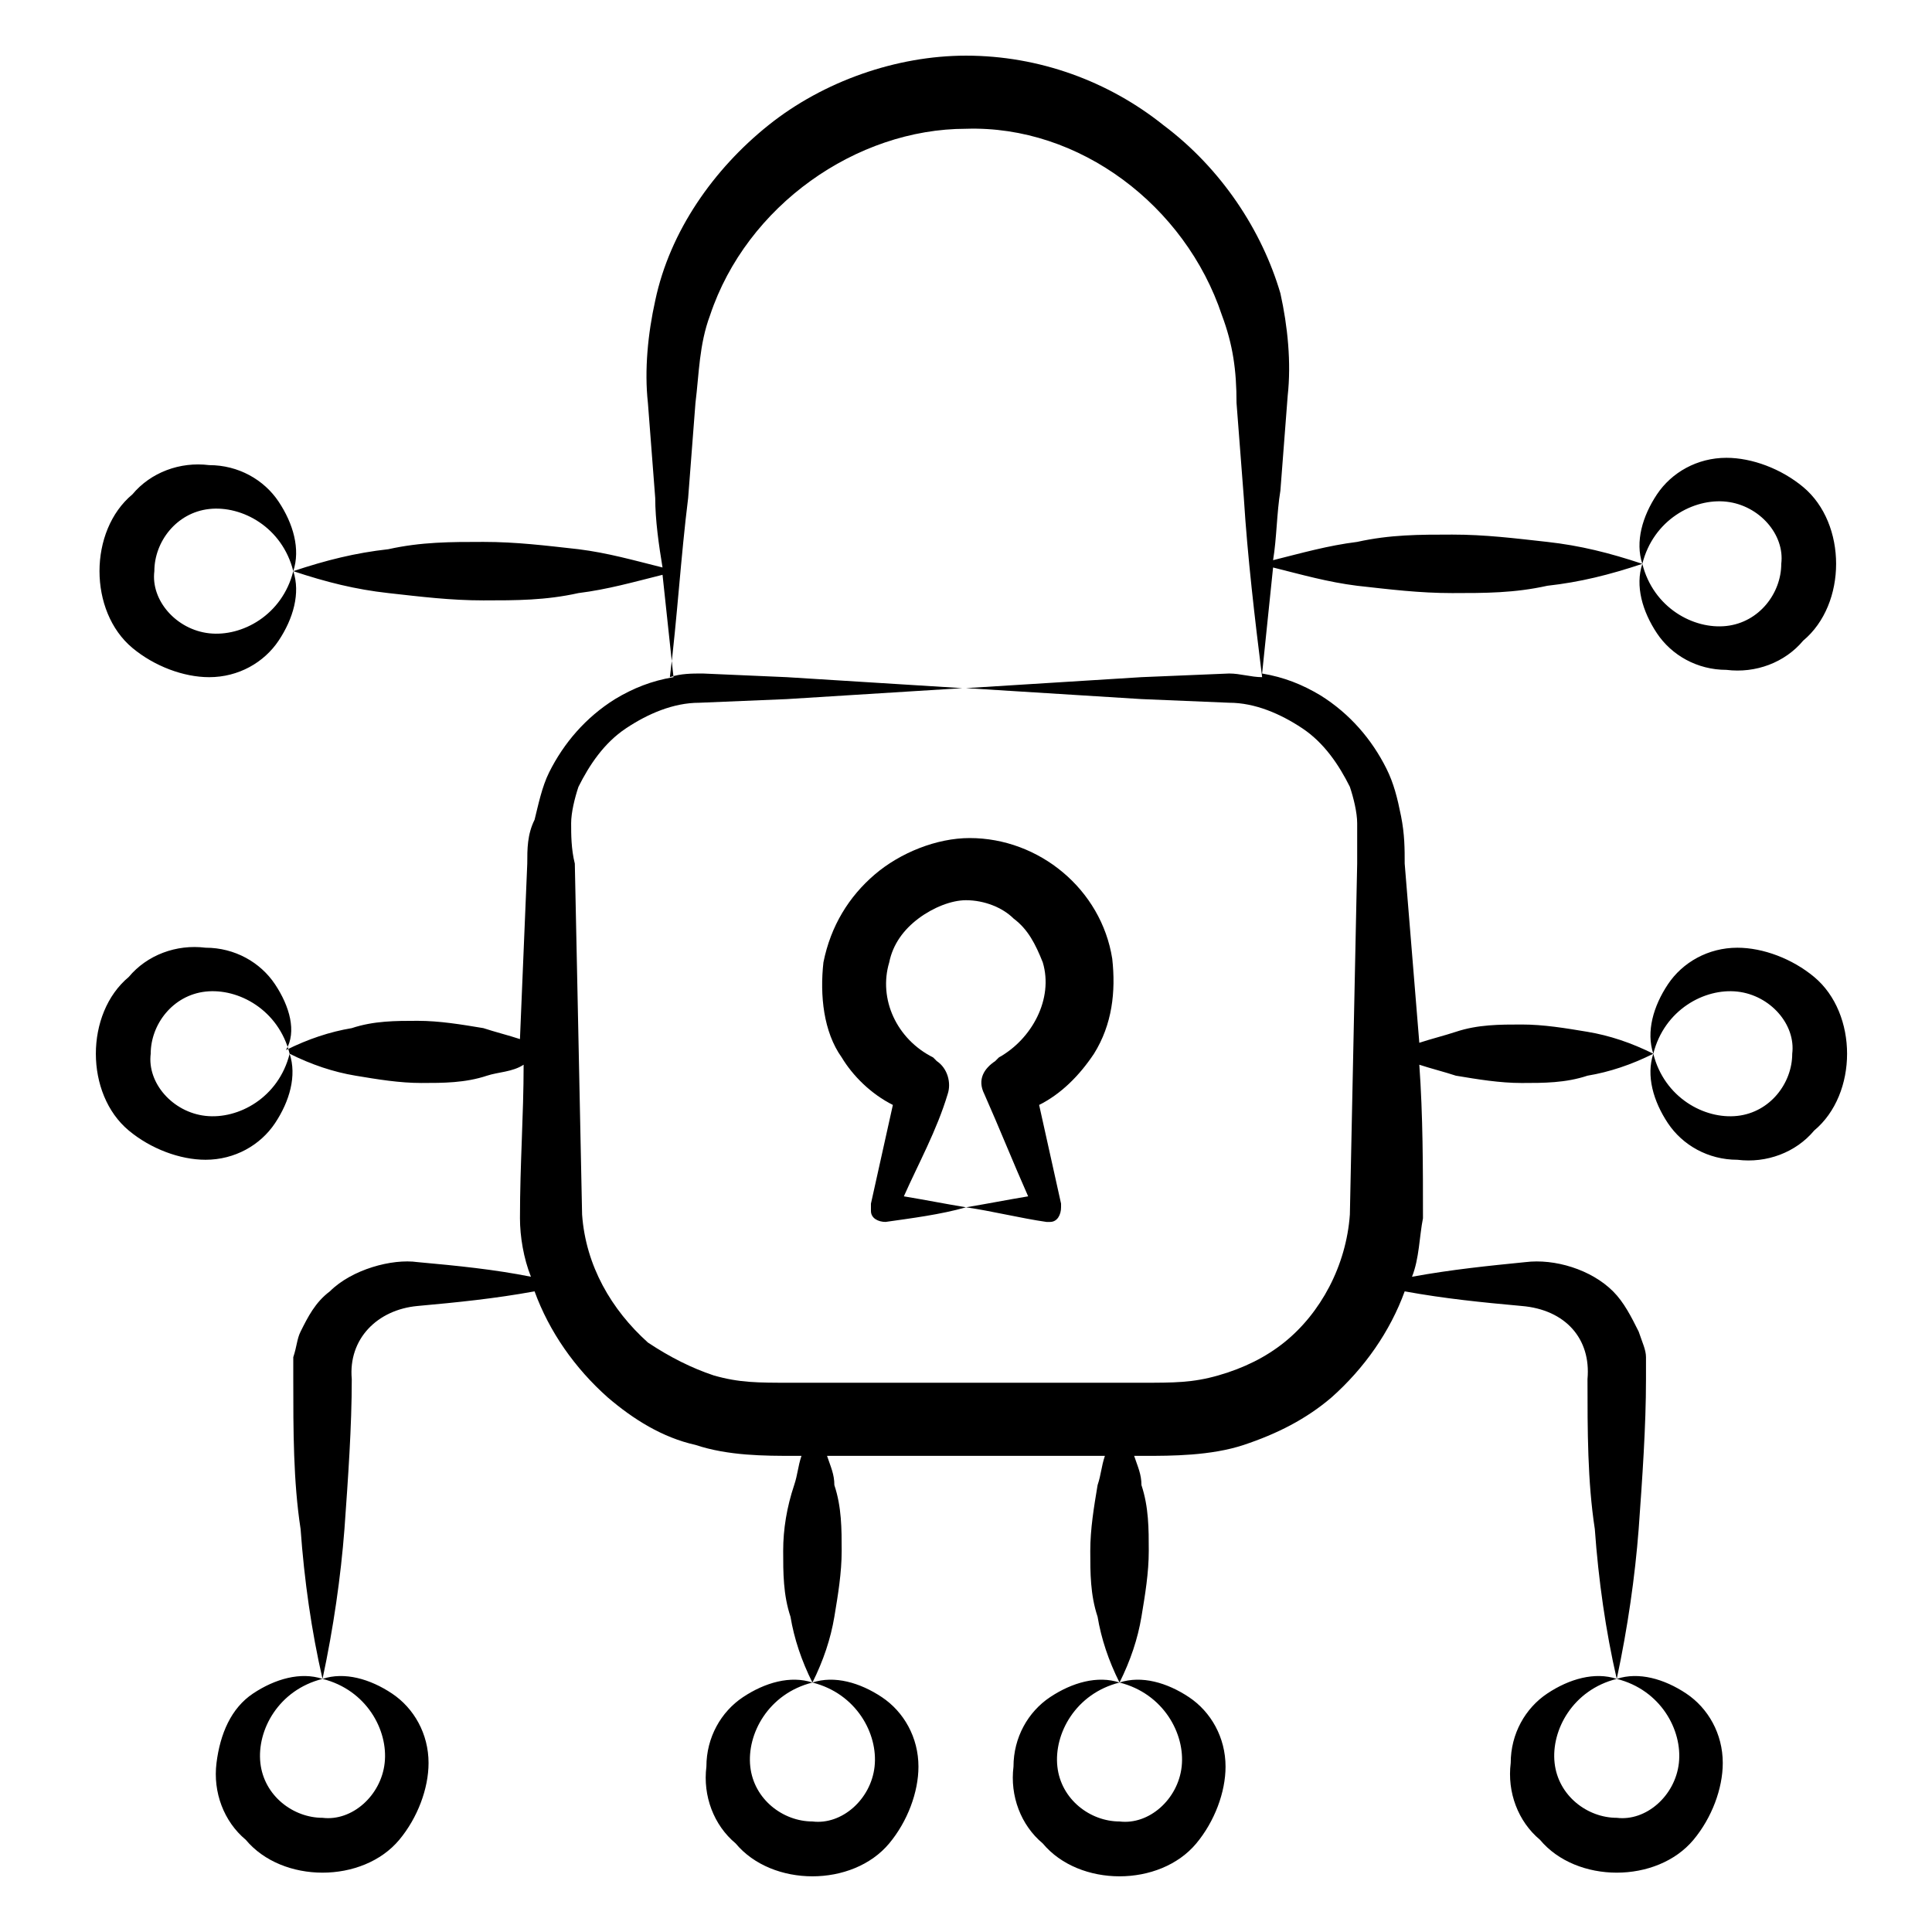
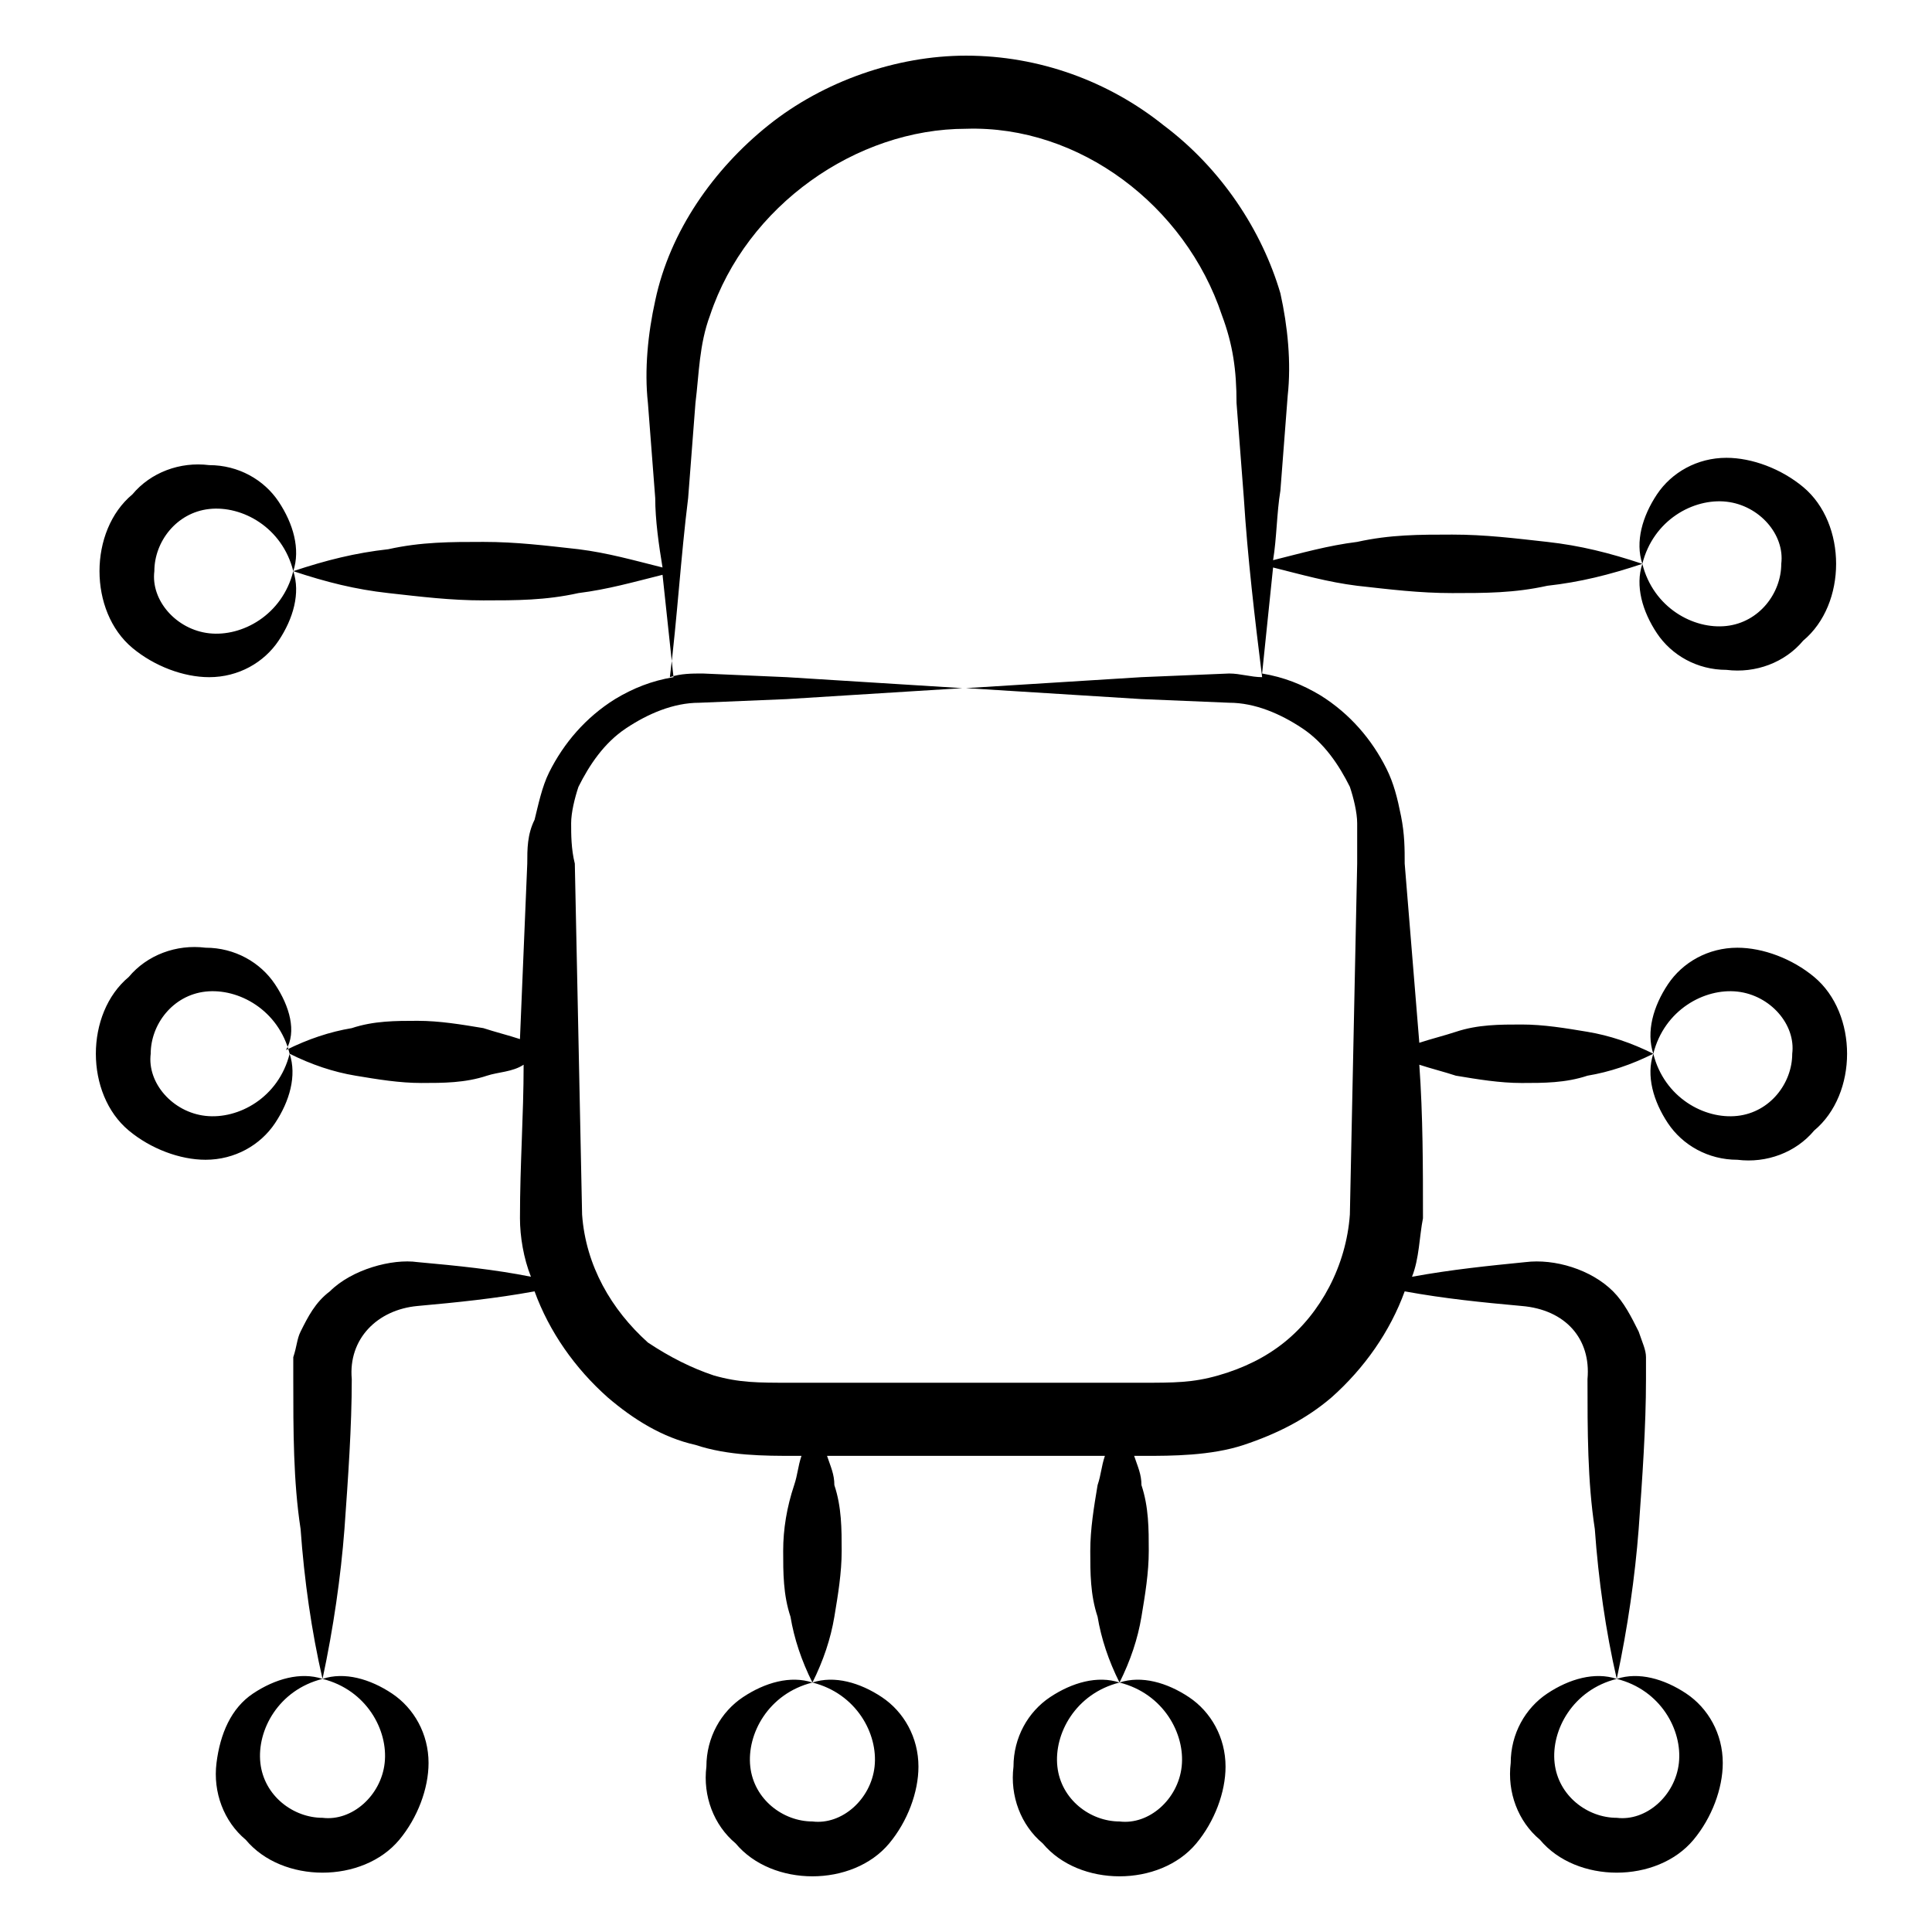
<svg xmlns="http://www.w3.org/2000/svg" fill="#000000" width="800px" height="800px" version="1.1" viewBox="144 144 512 512">
  <g>
-     <path d="m380.62 436.82c-1.938 8.719-3.875 17.441-5.812 26.16v0.969 0.969c0 1.938 1.938 2.906 3.875 2.906 6.781-0.969 14.531-1.938 21.316-3.875-5.812-0.969-10.656-1.938-16.469-2.906 3.875-8.719 8.719-17.441 11.625-27.129 0.969-2.906 0-6.781-2.906-8.719l-0.969-0.969c-9.688-4.844-14.531-15.5-11.625-25.191 0.969-4.844 3.875-8.719 7.75-11.625s8.719-4.844 12.594-4.844c4.844 0 9.688 1.938 12.594 4.844 3.875 2.906 5.812 6.781 7.75 11.625 2.906 9.688-2.906 20.348-11.625 25.191l-0.969 0.969c-2.906 1.938-4.844 4.844-2.906 8.719 3.875 8.719 7.75 18.41 11.625 27.129-5.812 0.969-10.656 1.938-16.469 2.906 6.781 0.969 14.531 2.906 21.316 3.875h0.969c1.938 0 2.906-1.938 2.906-3.875v-0.969c-1.938-8.719-3.875-17.441-5.812-26.16 5.812-2.906 10.656-7.75 14.531-13.562 4.844-7.75 5.812-16.469 4.844-25.191-2.906-18.41-19.379-31.973-37.785-31.973-8.719 0-18.41 3.875-25.191 9.688s-11.625 13.562-13.562 23.254c-0.969 8.719 0 18.41 4.844 25.191 2.906 4.84 7.75 9.688 13.562 12.594z" />
    <path d="m216.88 404.84c-3.875-5.812-10.656-9.688-18.41-9.688-7.75-0.969-15.5 1.938-20.348 7.75-5.812 4.844-8.719 12.594-8.719 20.348 0 7.75 2.906 15.5 8.719 20.348 5.812 4.844 13.562 7.75 20.348 7.75 7.75 0 14.531-3.875 18.41-9.688 3.875-5.812 5.812-12.594 3.875-18.41-2.906 11.625-13.562 17.441-22.285 16.469-8.719-0.969-15.5-8.719-14.531-16.469 0-7.75 5.812-15.5 14.531-16.469s19.379 4.844 22.285 16.469c5.812 2.906 11.625 4.844 17.441 5.812 5.812 0.969 11.625 1.938 17.441 1.938 5.812 0 11.625 0 17.441-1.938 2.906-0.969 6.781-0.969 9.688-2.906 0 13.562-0.969 26.16-0.969 40.691 0 4.844 0.969 10.656 2.906 15.5-9.688-1.938-19.379-2.906-30.035-3.875-6.781-0.969-17.441 1.938-23.254 7.75-3.879 2.906-5.816 6.781-7.754 10.66-0.969 1.938-0.969 3.875-1.938 6.781v5.812c0 13.562 0 27.129 1.938 39.723 0.969 13.562 2.906 27.129 5.812 39.723 11.625 2.906 17.441 13.562 16.469 22.285-0.969 8.719-8.719 15.5-16.469 14.531-7.75 0-15.5-5.812-16.469-14.531s4.844-19.379 16.469-22.285c-5.812-1.938-12.594 0-18.41 3.875-5.812 3.875-8.719 10.656-9.688 18.41-0.969 7.75 1.938 15.5 7.75 20.348 4.844 5.812 12.594 8.719 20.348 8.719 7.75 0 15.5-2.906 20.348-8.719 4.844-5.812 7.75-13.562 7.75-20.348 0-7.75-3.875-14.531-9.688-18.41-5.812-3.875-12.594-5.812-18.41-3.875 2.906-13.562 4.844-27.129 5.812-39.723 0.969-13.562 1.938-27.129 1.938-39.723-0.969-10.656 6.781-18.41 17.441-19.379 10.656-0.969 20.348-1.938 31.004-3.875 3.875 10.656 10.656 20.348 19.379 28.098 6.781 5.812 14.531 10.656 23.254 12.594 8.719 2.906 18.41 2.906 26.16 2.906h1.938c-0.969 2.906-0.969 4.844-1.938 7.75-1.941 5.816-2.91 11.629-2.91 17.441s0 11.625 1.938 17.441c0.969 5.812 2.906 11.625 5.812 17.441-5.812-1.938-12.594 0-18.41 3.875-5.812 3.875-9.688 10.656-9.688 18.41-0.969 7.75 1.938 15.5 7.75 20.348 4.844 5.812 12.594 8.719 20.348 8.719 7.75 0 15.5-2.906 20.348-8.719 4.844-5.812 7.75-13.562 7.75-20.348 0-7.75-3.875-14.531-9.688-18.41-5.812-3.875-12.594-5.812-18.41-3.875 11.625 2.906 17.441 13.562 16.469 22.285-0.969 8.719-8.719 15.5-16.469 14.531-7.75 0-15.5-5.812-16.469-14.531s4.844-19.379 16.469-22.285c2.906-5.812 4.844-11.625 5.812-17.441 0.969-5.812 1.938-11.625 1.938-17.441 0-5.812 0-11.625-1.938-17.441 0-2.906-0.969-4.844-1.938-7.75h73.633c-0.969 2.906-0.969 4.844-1.938 7.75-0.969 5.812-1.938 11.625-1.938 17.441 0 5.812 0 11.625 1.938 17.441 0.969 5.812 2.906 11.625 5.812 17.441-5.812-1.938-12.594 0-18.41 3.875-5.812 3.875-9.688 10.656-9.688 18.41-0.969 7.75 1.938 15.5 7.75 20.348 4.844 5.812 12.594 8.719 20.348 8.719 7.75 0 15.5-2.906 20.348-8.719 4.844-5.812 7.75-13.562 7.75-20.348 0-7.75-3.875-14.531-9.688-18.41-5.812-3.875-12.594-5.812-18.41-3.875 11.625 2.906 17.441 13.562 16.469 22.285-0.969 8.719-8.719 15.5-16.469 14.531-7.75 0-15.5-5.812-16.469-14.531s4.844-19.379 16.469-22.285c2.906-5.812 4.844-11.625 5.812-17.441 0.969-5.812 1.938-11.625 1.938-17.441 0-5.812 0-11.625-1.938-17.441 0-2.906-0.969-4.844-1.938-7.75h2.906c6.781 0 17.441 0 26.16-2.906s16.469-6.781 23.254-12.594c8.719-7.75 15.5-17.441 19.379-28.098 10.656 1.938 20.348 2.906 31.004 3.875 11.625 0.969 18.41 8.719 17.441 19.379 0 13.562 0 27.129 1.938 39.723 0.969 13.562 2.906 27.129 5.812 39.723-5.812-1.938-12.594 0-18.41 3.875-5.812 3.875-9.688 10.656-9.688 18.41-0.969 7.75 1.938 15.5 7.75 20.348 4.844 5.812 12.594 8.719 20.348 8.719 7.75 0 15.5-2.906 20.348-8.719 4.844-5.812 7.75-13.562 7.75-20.348 0-7.75-3.875-14.531-9.688-18.41-5.812-3.875-12.594-5.812-18.41-3.875 11.625 2.906 17.441 13.562 16.469 22.285-0.969 8.719-8.719 15.5-16.469 14.531-7.75 0-15.5-5.812-16.469-14.531s4.844-19.379 16.469-22.285c2.906-13.562 4.844-27.129 5.812-39.723 0.969-13.562 1.938-27.129 1.938-39.723v-5.812c0-1.938-0.969-3.875-1.938-6.781-1.938-3.875-3.875-7.75-6.781-10.656-5.812-5.812-15.5-8.719-23.254-7.75-9.688 0.969-19.379 1.938-30.035 3.875 1.938-4.844 1.938-10.656 2.906-15.5 0-13.562 0-27.129-0.969-40.691 2.906 0.969 6.781 1.938 9.688 2.906 5.812 0.969 11.625 1.938 17.441 1.938 5.812 0 11.625 0 17.441-1.938 5.812-0.969 11.625-2.906 17.441-5.812-1.938 5.812 0 12.594 3.875 18.41 3.875 5.812 10.656 9.688 18.41 9.688 7.75 0.969 15.5-1.938 20.348-7.75 5.812-4.844 8.719-12.594 8.719-20.348 0-7.75-2.906-15.5-8.719-20.348-5.812-4.844-13.562-7.75-20.348-7.75-7.75 0-14.531 3.875-18.41 9.688-3.875 5.812-5.812 12.594-3.875 18.41 2.906-11.625 13.562-17.441 22.285-16.469 8.719 0.969 15.5 8.719 14.531 16.469 0 7.75-5.812 15.5-14.531 16.469s-19.379-4.844-22.285-16.469c-5.812-2.906-11.625-4.844-17.441-5.812-5.812-0.969-11.625-1.938-17.441-1.938-5.812 0-11.625 0-17.441 1.938-2.906 0.969-6.781 1.938-9.688 2.906l-3.875-47.48c0-3.875 0-7.75-0.969-12.594s-1.938-8.719-3.875-12.594c-3.875-7.75-9.688-14.531-17.441-19.379-4.844-2.906-9.688-4.844-15.5-5.812 0.969-9.688 1.938-18.41 2.906-28.098 7.75 1.938 14.531 3.875 22.285 4.844 8.719 0.969 16.469 1.938 25.191 1.938 8.719 0 16.469 0 25.191-1.938 8.719-0.969 16.469-2.906 25.191-5.812-1.938 5.812 0 12.594 3.875 18.41 3.875 5.812 10.656 9.688 18.41 9.688 7.75 0.969 15.5-1.938 20.348-7.75 5.812-4.844 8.719-12.594 8.719-20.348 0-7.75-2.906-15.5-8.719-20.348-5.812-4.844-13.562-7.75-20.348-7.75-7.75 0-14.531 3.875-18.41 9.688-3.875 5.812-5.812 12.594-3.875 18.41 2.906-11.625 13.562-17.441 22.285-16.469 8.719 0.969 15.5 8.719 14.531 16.469 0 7.75-5.812 15.5-14.531 16.469s-19.379-4.844-22.285-16.469c-8.719-2.906-16.469-4.844-25.191-5.812-8.719-0.969-16.469-1.938-25.191-1.938-8.719 0-16.469 0-25.191 1.938-7.75 0.969-14.531 2.906-22.285 4.844 0.969-5.812 0.969-12.594 1.938-18.41l1.938-25.191c0.969-8.719 0-18.41-1.938-27.129-4.844-16.469-15.5-32.941-31.004-44.566-14.531-11.625-32.941-18.41-52.316-18.41-18.41 0-37.785 6.781-52.32 18.41-14.531 11.625-26.16 28.098-30.035 46.504-1.938 8.719-2.906 18.41-1.938 27.129l1.938 25.191c0 5.812 0.969 12.594 1.938 18.41-7.75-1.938-14.531-3.875-22.285-4.844-8.719-0.969-16.469-1.938-25.191-1.938-8.719 0-16.469 0-25.191 1.938-8.719 0.969-16.469 2.906-25.191 5.812 1.938-5.812 0-12.594-3.875-18.41-3.875-5.812-10.656-9.688-18.41-9.688-7.75-0.969-15.5 1.938-20.348 7.75-5.812 4.844-8.719 12.594-8.719 20.348 0 7.75 2.906 15.5 8.719 20.348 5.812 4.844 13.562 7.75 20.348 7.75 7.75 0 14.531-3.875 18.41-9.688 3.875-5.812 5.812-12.594 3.875-18.41-2.906 11.625-13.562 17.441-22.285 16.469-8.719-0.969-15.5-8.719-14.531-16.469 0-7.75 5.812-15.5 14.531-16.469s19.379 4.844 22.285 16.469c8.719 2.906 16.469 4.844 25.191 5.812 8.719 0.969 16.469 1.938 25.191 1.938 8.719 0 16.469 0 25.191-1.938 7.75-0.969 14.531-2.906 22.285-4.844 0.969 8.719 1.938 18.41 2.906 27.129-5.812 0.969-10.656 2.906-15.5 5.812-7.75 4.844-13.562 11.625-17.441 19.379-1.938 3.875-2.906 8.719-3.875 12.594-1.938 3.875-1.938 7.75-1.938 11.625l-1.938 46.504c-2.906-0.969-6.781-1.938-9.688-2.906-5.812-0.969-11.625-1.938-17.441-1.938-5.812 0-11.625 0-17.441 1.938-5.812 0.969-11.625 2.906-17.441 5.812 2.91-4.844 0.973-11.625-2.902-17.438zm78.477-42.633c0-2.906 0.969-6.781 1.938-9.688 2.906-5.812 6.781-11.625 12.594-15.5s12.594-6.781 19.379-6.781l23.254-0.969c15.5-0.969 31.004-1.938 46.504-2.906-15.5-0.969-31.004-1.938-46.504-2.906l-22.281-0.973c-2.906 0-5.812 0-8.719 0.969 1.938-15.5 2.906-31.973 4.844-47.473l1.938-25.191c0.969-7.75 0.969-15.5 3.875-23.254 9.688-29.066 38.754-49.41 67.82-49.41 30.035-0.969 58.133 20.348 67.82 49.41 2.906 7.75 3.875 14.531 3.875 23.254l1.938 25.191c0.969 15.5 2.906 31.973 4.844 47.473-2.906 0-5.812-0.969-8.719-0.969l-23.254 0.969c-15.5 0.969-31.004 1.938-46.504 2.906 15.5 0.969 31.004 1.938 46.504 2.906l23.254 0.969c6.781 0 13.562 2.906 19.379 6.781 5.812 3.875 9.688 9.688 12.594 15.5 0.969 2.906 1.938 6.781 1.938 9.688v10.656l-0.969 46.512-0.969 46.504c-0.969 13.562-7.75 26.16-17.441 33.91-4.844 3.875-10.656 6.781-17.441 8.719-6.781 1.938-11.625 1.938-20.348 1.938h-93.008c-8.719 0-13.562 0-20.348-1.938-5.812-1.938-11.625-4.844-17.441-8.719-9.688-8.719-16.469-20.348-17.441-33.91l-0.961-46.504-0.969-46.504c-0.973-3.875-0.973-7.75-0.973-10.66z" />
  </g>
</svg>